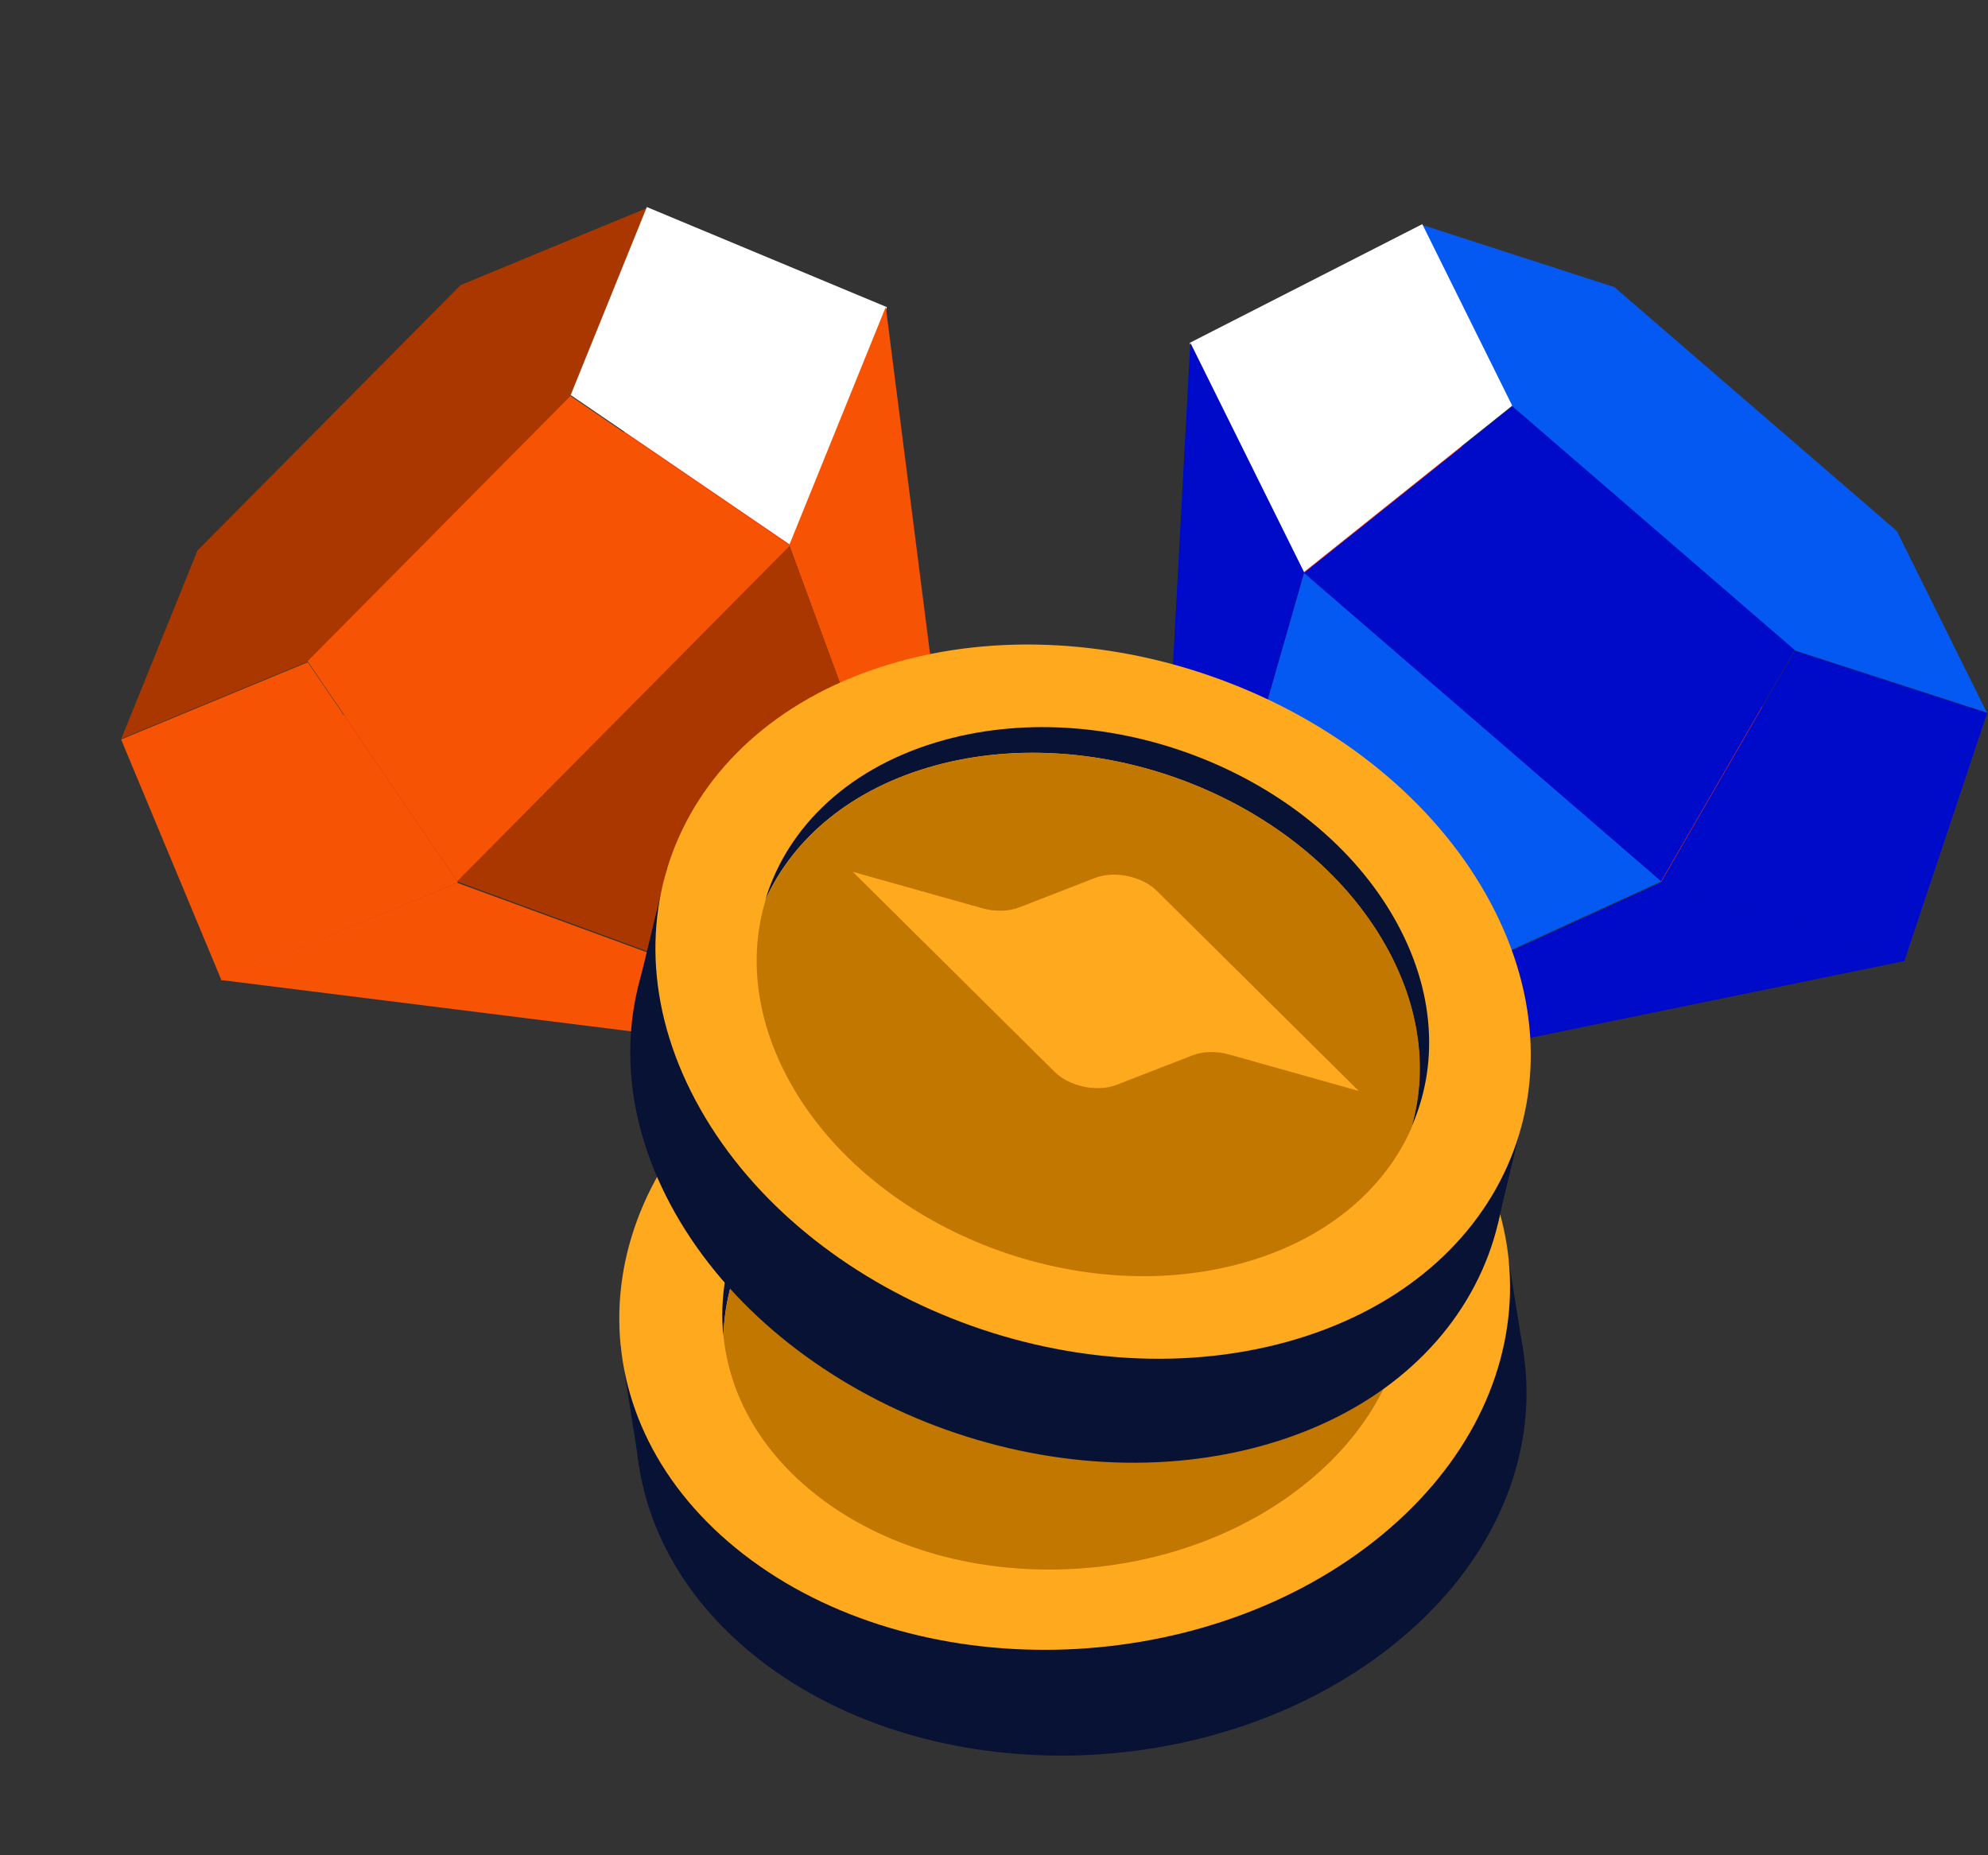
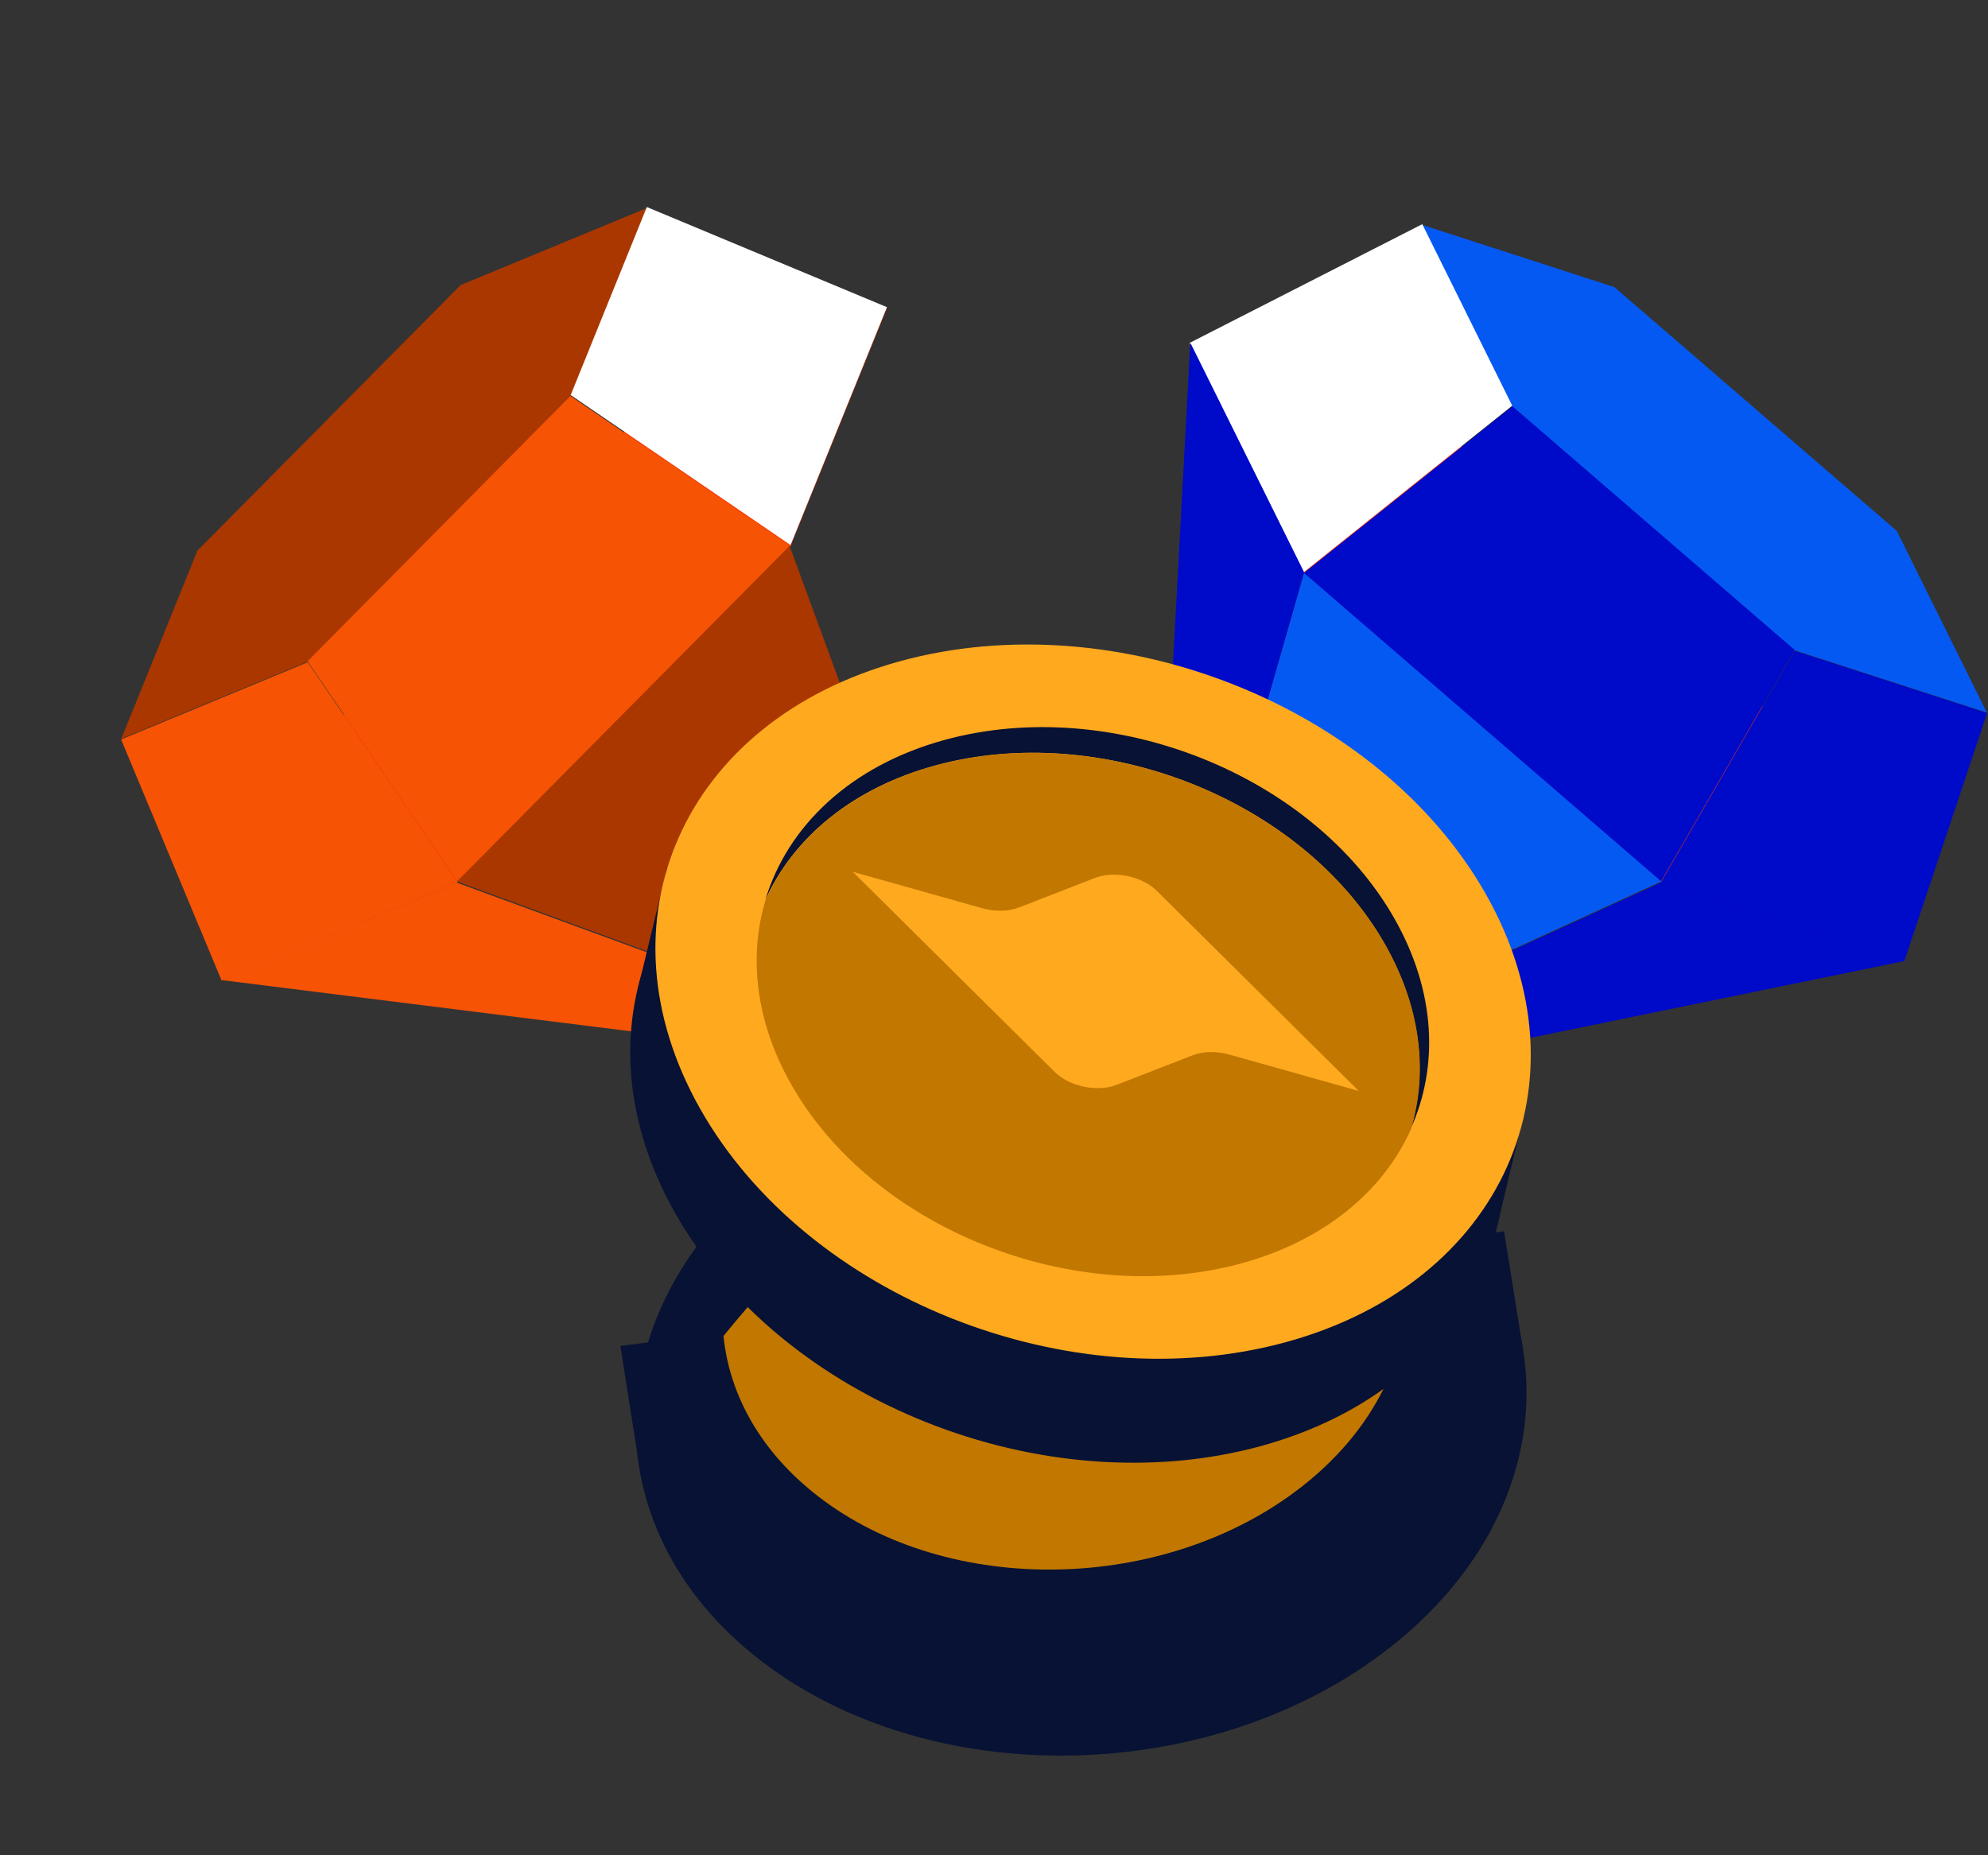
<svg xmlns="http://www.w3.org/2000/svg" width="60" height="56" viewBox="0 0 60 56" fill="none">
  <rect x="0" y="0" width="60" height="56" fill="#333333" stroke="none" />
  <g clip-path="url(#clip0_9_7223)">
    <path d="M57.248 16.027L48.723 8.666L42.913 6.786L45.628 12.266L54.154 19.627L59.964 21.508L57.248 16.027Z" fill="#0559F3" />
    <path d="M54.045 22.062L43.256 12.746L35.902 10.366L39.339 17.302L50.128 26.618L57.482 28.998L54.045 22.062Z" fill="#F53705" />
    <path d="M42.926 6.766L35.901 10.352L39.335 17.283L45.64 12.244L42.926 6.766Z" fill="white" />
    <path d="M45.647 12.263L39.342 17.303L50.125 26.616L54.168 19.621L45.647 12.263Z" fill="#000AC9" />
    <path d="M54.168 19.643L50.127 26.636L57.474 29.014L59.973 21.522L54.168 19.643Z" fill="#000AC9" />
    <path d="M35.925 10.343L34.668 33.675L39.363 17.28L35.925 10.343Z" fill="#000AC9" />
    <path d="M39.359 17.297L34.669 33.676L50.139 26.606L39.359 17.297Z" fill="#0559F3" />
    <path d="M34.688 33.687L57.482 29.007L50.142 26.633L34.688 33.687Z" fill="#000AC9" />
    <path d="M5.961 16.617L13.903 8.604L19.545 6.271L17.244 11.951L9.302 19.964L3.661 22.297L5.961 16.617Z" fill="#AA3700" />
    <path d="M9.58 22.385L19.632 12.242L26.772 9.29L23.86 16.478L13.809 26.62L6.668 29.573L9.58 22.385Z" fill="#F53705" />
    <path d="M19.522 6.249L26.768 9.271L23.859 16.453L17.224 11.924L19.522 6.249Z" fill="white" />
    <path d="M17.218 11.951L23.855 16.481L13.813 26.616L9.283 19.959L17.218 11.951Z" fill="#F65304" />
    <path d="M9.289 19.988L13.817 26.642L6.686 29.592L3.655 22.319L9.289 19.988Z" fill="#F65304" />
-     <path d="M26.734 9.263L29.69 32.439L23.82 16.454L26.734 9.263Z" fill="#F65304" />
    <path d="M23.83 16.478L29.686 32.437L13.793 26.607L23.83 16.478Z" fill="#AA3700" />
    <path d="M29.664 32.459L6.677 29.582L13.795 26.645L29.664 32.459Z" fill="#F65304" />
    <path d="M22.94 50.108C28.086 54.096 36.595 53.927 41.947 49.731C47.298 45.536 47.465 38.902 42.319 34.915C37.173 30.927 28.664 31.096 23.312 35.292C17.961 39.487 17.794 46.121 22.94 50.108Z" fill="#071234" />
    <path d="M45.395 37.165L45.964 40.734L19.3 44.291L18.725 40.627L45.395 37.165Z" fill="#071234" />
-     <path d="M22.443 46.916C27.589 50.903 36.099 50.734 41.45 46.539C46.801 42.343 46.968 35.71 41.822 31.723C36.677 27.735 28.167 27.904 22.816 32.1C17.465 36.295 17.298 42.929 22.443 46.916Z" fill="#FFA91F" />
    <path d="M42.457 39.14C42.271 37.359 41.328 35.643 39.606 34.309C35.649 31.243 29.11 31.373 24.998 34.596C22.95 36.202 21.891 38.274 21.832 40.324C21.595 38.011 22.649 35.589 24.97 33.77C29.081 30.547 35.62 30.417 39.574 33.48C41.557 35.017 42.517 37.069 42.454 39.137L42.457 39.14Z" fill="#071234" />
-     <path d="M39.294 44.87C35.18 48.096 28.64 48.225 24.687 45.162C22.965 43.828 22.015 42.113 21.836 40.326C21.894 38.277 22.954 36.205 25.002 34.599C29.117 31.373 35.653 31.246 39.61 34.312C41.331 35.646 42.278 37.359 42.461 39.142C42.406 41.194 41.343 43.264 39.294 44.87Z" fill="#C17700" />
+     <path d="M39.294 44.87C35.18 48.096 28.64 48.225 24.687 45.162C22.965 43.828 22.015 42.113 21.836 40.326C29.117 31.373 35.653 31.246 39.61 34.312C41.331 35.646 42.278 37.359 42.461 39.142C42.406 41.194 41.343 43.264 39.294 44.87Z" fill="#C17700" />
    <path d="M35.342 41.181C34.957 41.192 34.591 41.316 34.337 41.519L32.531 42.964C32.07 43.332 31.268 43.413 30.743 43.143L23.559 39.443L27.371 39.325C27.756 39.314 28.122 39.191 28.375 38.988L30.182 37.543C30.642 37.174 31.445 37.095 31.969 37.365L39.153 41.064L35.342 41.181Z" fill="#FFA91F" />
    <path d="M20.377 36.617C23.593 42.293 31.507 45.441 38.053 43.649C44.6 41.857 47.301 35.803 44.086 30.128C40.87 24.452 32.956 21.303 26.41 23.096C19.863 24.887 17.162 30.941 20.377 36.617Z" fill="#071234" />
    <path d="M46.046 33.407L45.201 36.941L19.257 29.827L20.133 26.203L46.046 33.407Z" fill="#071234" />
    <path d="M21.137 33.478C24.352 39.154 32.266 42.303 38.813 40.511C45.36 38.718 48.06 32.665 44.845 26.989C41.63 21.313 33.716 18.165 27.169 19.957C20.622 21.749 17.921 27.803 21.137 33.478Z" fill="#FFA91F" />
    <path d="M42.578 34.076C43.09 32.361 42.879 30.413 41.803 28.514C39.331 24.15 33.249 21.73 28.22 23.107C25.714 23.793 23.941 25.293 23.1 27.16C23.769 24.935 25.671 23.111 28.51 22.334C33.54 20.957 39.621 23.376 42.091 27.736C43.331 29.924 43.428 32.188 42.576 34.072L42.578 34.076Z" fill="#071234" />
    <path d="M37.466 38.134C32.432 39.512 26.35 37.092 23.88 32.732C22.804 30.833 22.587 28.881 23.107 27.164C23.948 25.297 25.721 23.797 28.227 23.111C33.261 21.733 39.338 24.154 41.811 28.518C42.886 30.417 43.102 32.364 42.586 34.081C41.747 35.952 39.972 37.448 37.466 38.134Z" fill="#C17700" />
    <path d="M37.112 31.834C36.719 31.722 36.31 31.731 35.989 31.856L33.698 32.746C33.115 32.972 32.278 32.797 31.832 32.356L25.738 26.315L29.633 27.411C30.026 27.523 30.436 27.515 30.758 27.39L33.048 26.5C33.632 26.273 34.469 26.448 34.914 26.89L41.009 32.93L37.112 31.834Z" fill="#FFA91F" />
  </g>
  <defs>
    <clipPath id="clip0_9_7223">
      <rect width="60" height="51" fill="white" transform="translate(0 3)" />
    </clipPath>
  </defs>
</svg>